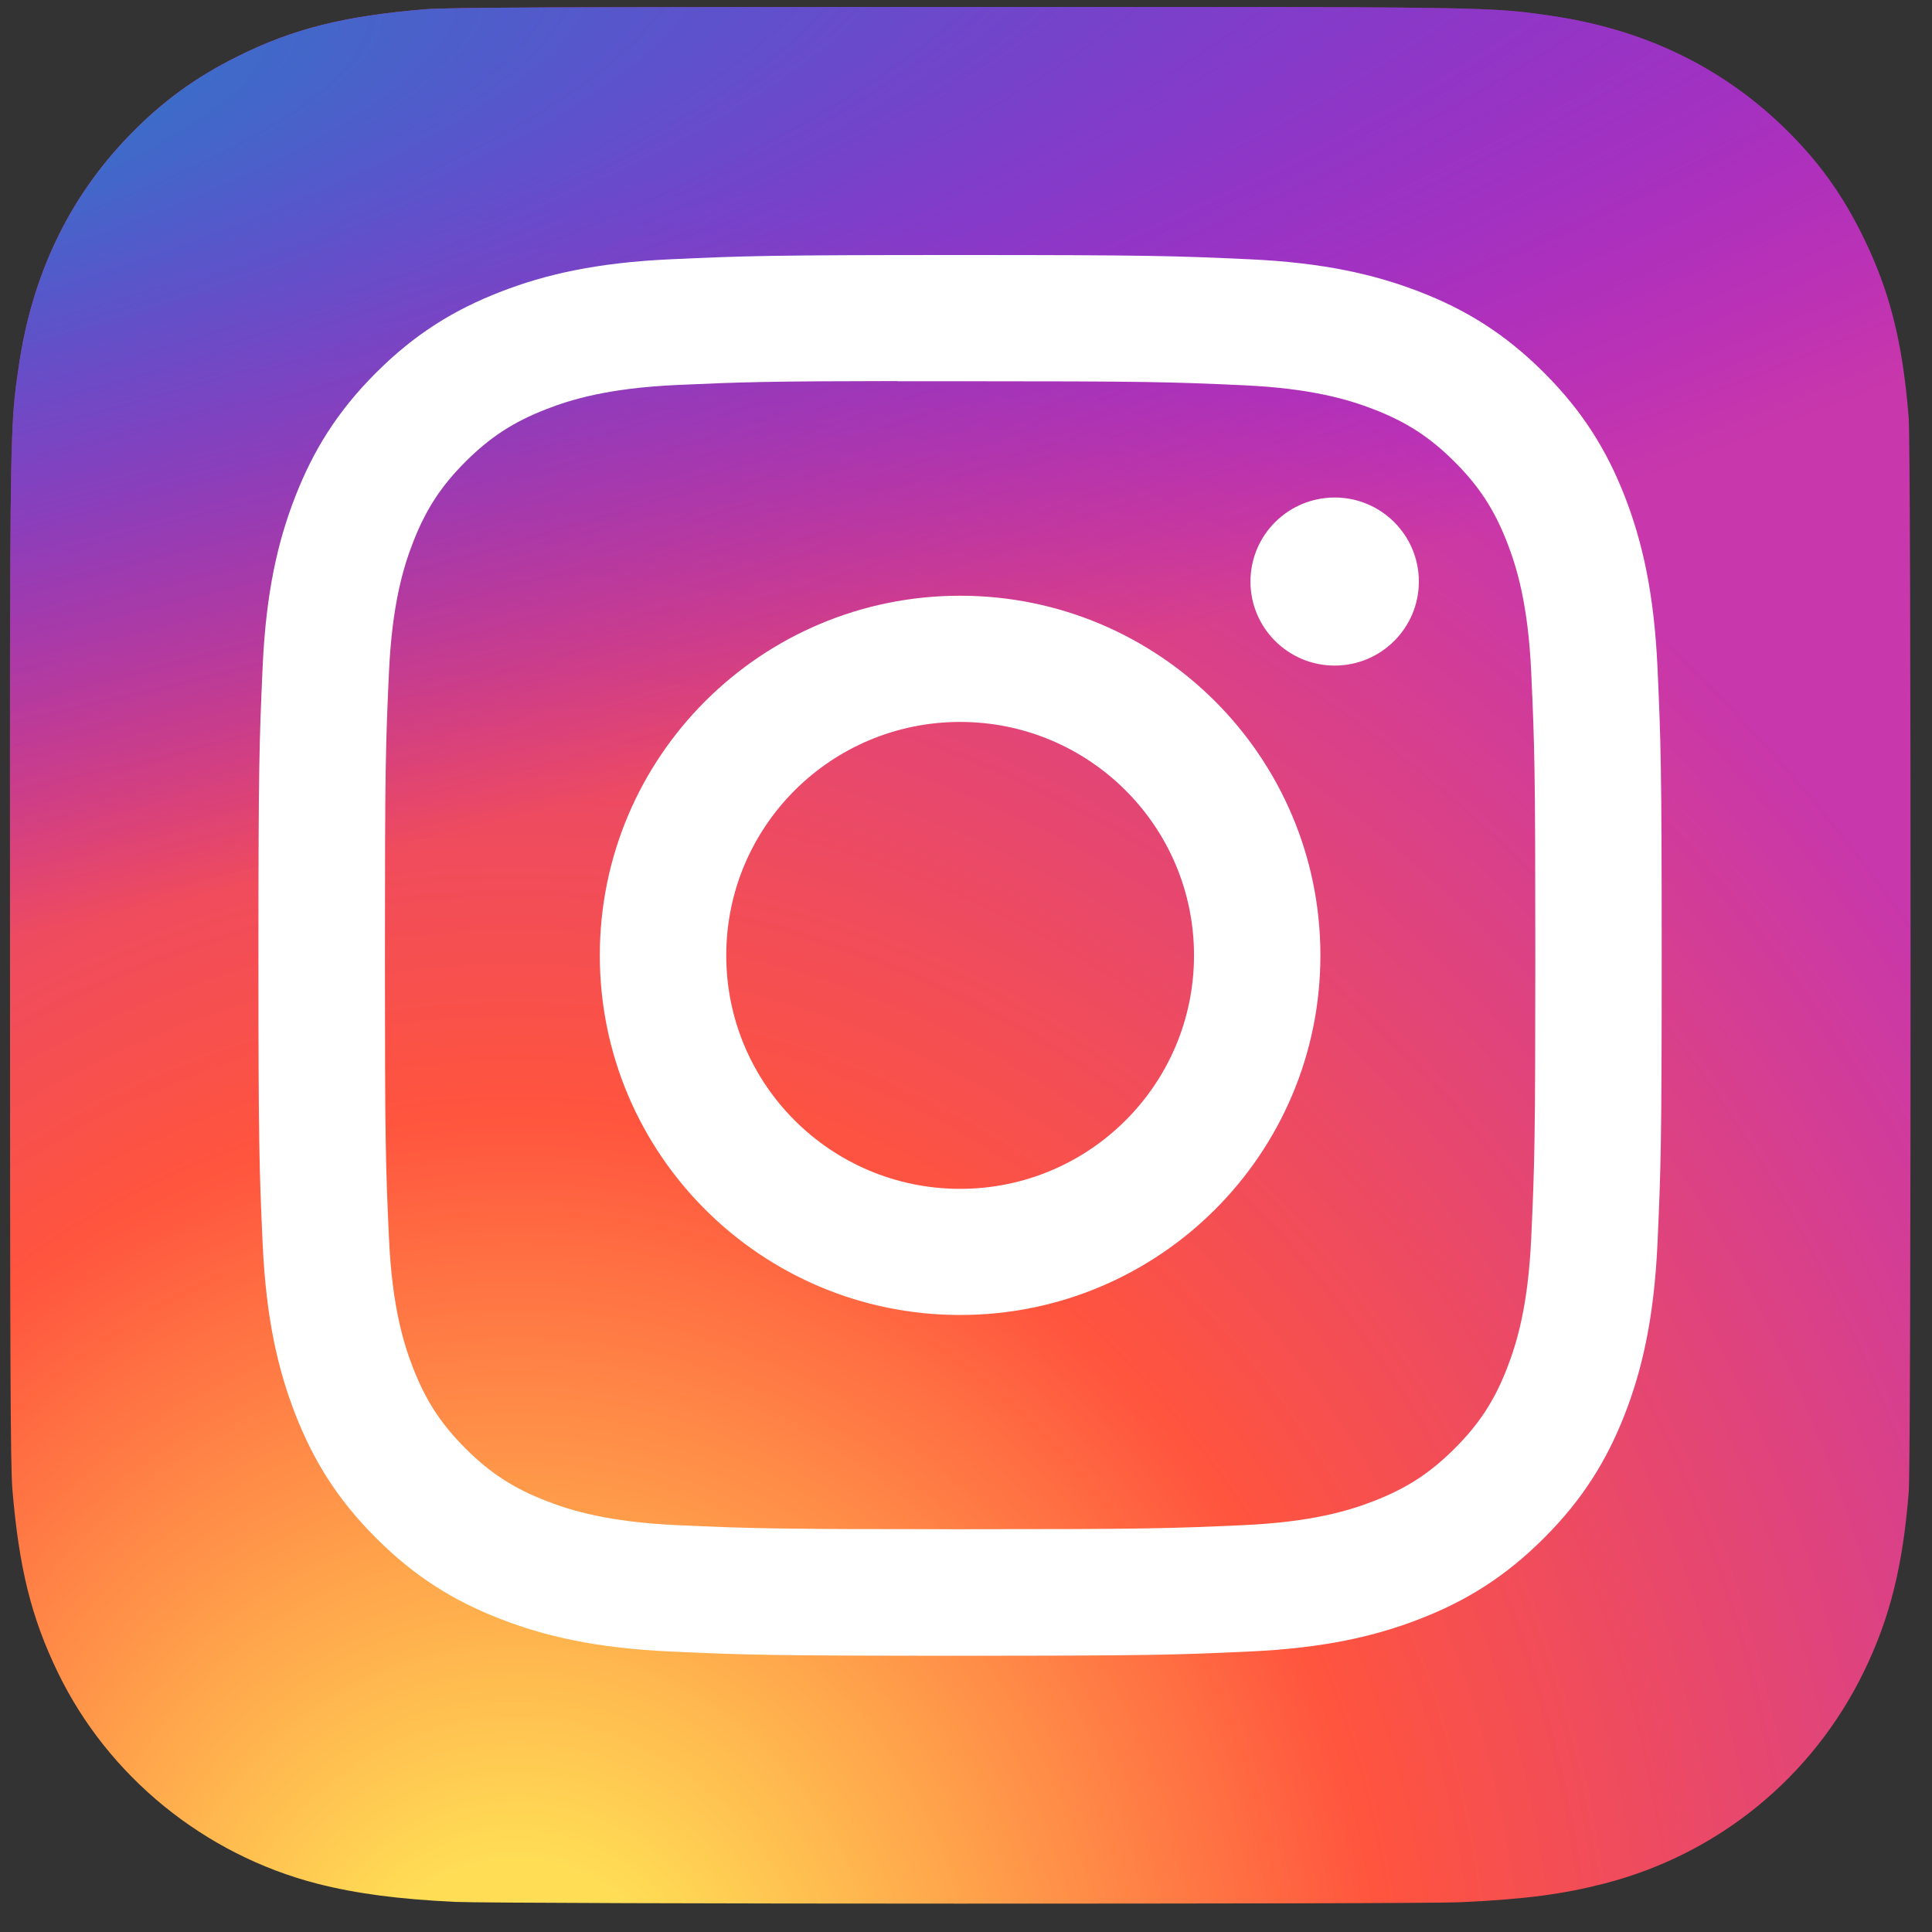
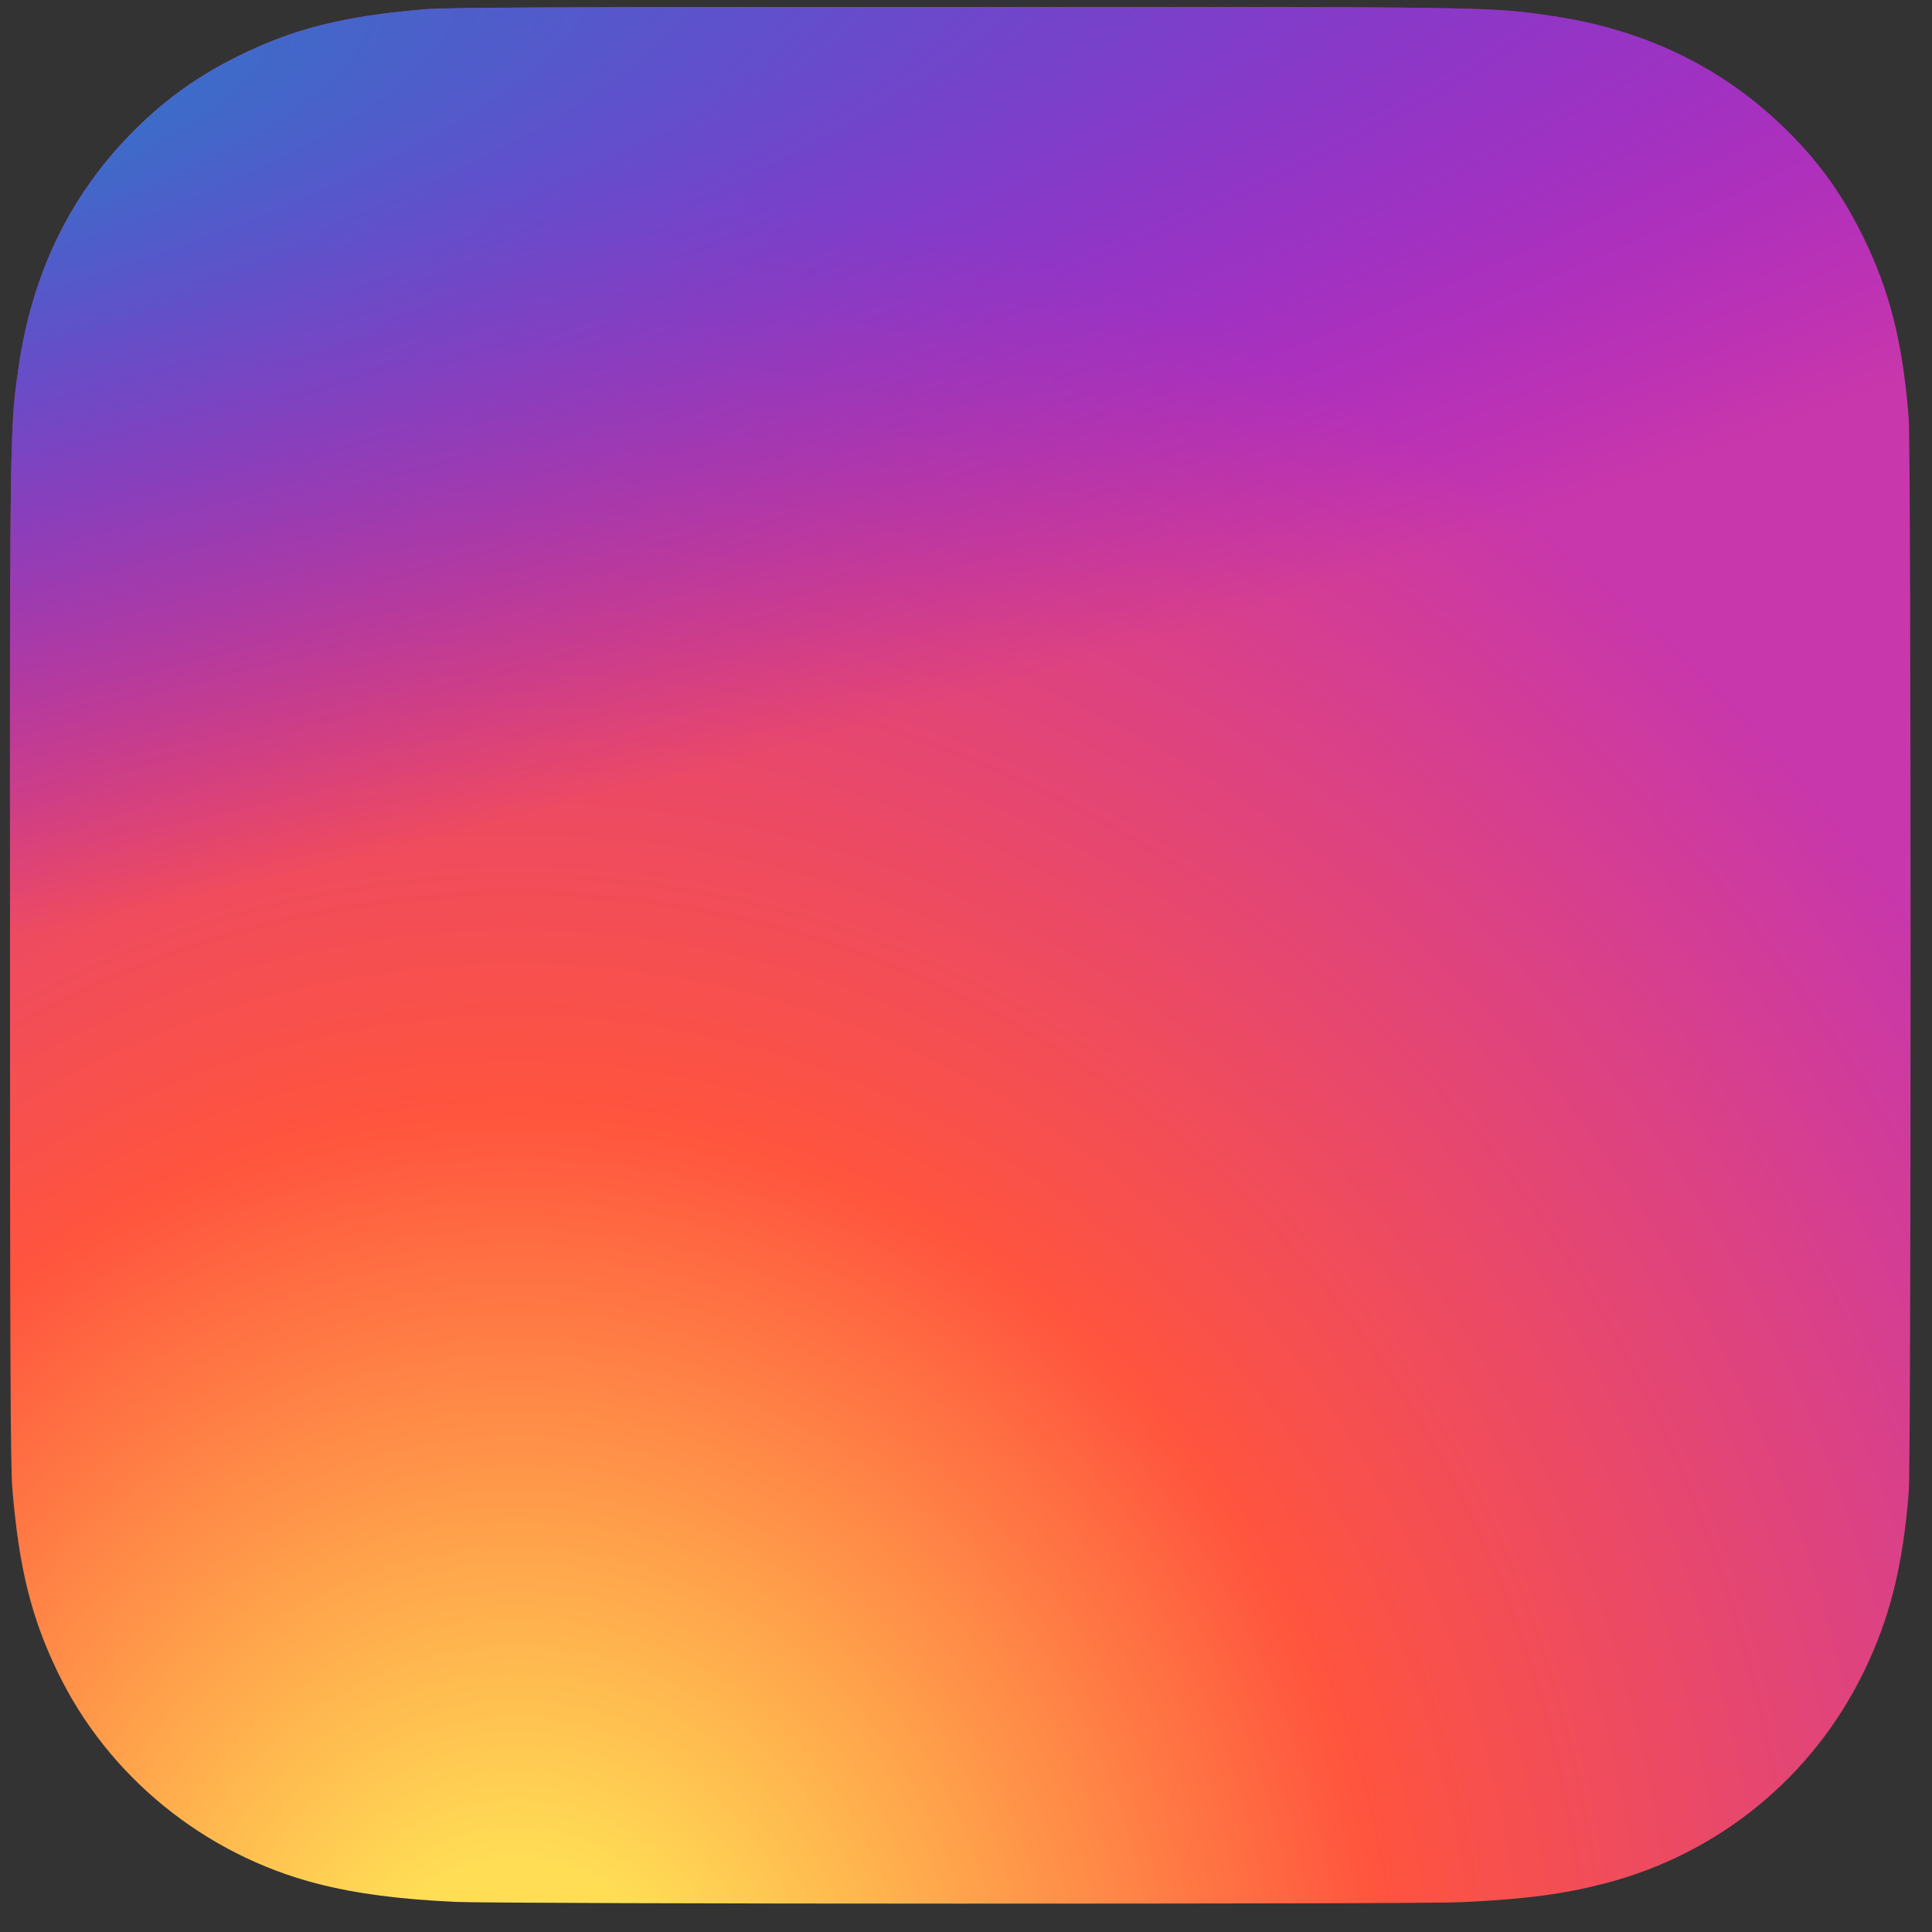
<svg xmlns="http://www.w3.org/2000/svg" width="100%" height="100%" viewBox="0 0 34 34" version="1.1" xml:space="preserve" style="fill-rule:evenodd;clip-rule:evenodd;stroke-linejoin:round;stroke-miterlimit:2;">
  <rect x="0" y="0" width="34" height="34" fill="#333333" stroke="none" />
  <g transform="matrix(1,0,0,1,-12735.8,-1635.66)">
    <g transform="matrix(0.884,0,0,1.646,12152.5,285.309)">
      <g transform="matrix(0.291,0,0,0.156,678.955,830.598)">
        <g transform="matrix(1,0,0,1,-66.002,-66)">
          <g transform="matrix(1,0,0,1,1.004,1)">
            <path d="M65.03,0C37.888,0 29.95,0.028 28.407,0.156C22.837,0.619 19.371,1.496 15.595,3.376C12.685,4.821 10.39,6.496 8.125,8.844C4,13.126 1.5,18.394 0.595,24.656C0.155,27.696 0.027,28.316 0.001,43.844C-0.009,49.02 0.001,55.832 0.001,64.969C0.001,92.089 0.031,100.019 0.161,101.559C0.611,106.979 1.461,110.389 3.261,114.119C6.701,121.259 13.271,126.619 21.011,128.619C23.691,129.309 26.651,129.689 30.451,129.869C32.061,129.939 48.471,129.989 64.891,129.989C81.311,129.989 97.731,129.969 99.301,129.889C103.701,129.682 106.256,129.339 109.081,128.609C116.871,126.599 123.321,121.319 126.831,114.079C128.596,110.439 129.491,106.899 129.896,101.762C129.984,100.642 130.021,82.785 130.021,64.952C130.021,47.116 129.981,29.292 129.893,28.172C129.483,22.952 128.588,19.442 126.766,15.732C125.271,12.695 123.611,10.427 121.201,8.108C116.9,4 111.64,1.5 105.372,0.596C102.335,0.157 101.73,0.027 86.19,0L65.03,0Z" style="fill:url(#_Radial1);fill-rule:nonzero;" />
          </g>
          <g transform="matrix(1,0,0,1,1.004,1)">
            <path d="M65.03,0C37.888,0 29.95,0.028 28.407,0.156C22.837,0.619 19.371,1.496 15.595,3.376C12.685,4.821 10.39,6.496 8.125,8.844C4,13.126 1.5,18.394 0.595,24.656C0.155,27.696 0.027,28.316 0.001,43.844C-0.009,49.02 0.001,55.832 0.001,64.969C0.001,92.089 0.031,100.019 0.161,101.559C0.611,106.979 1.461,110.389 3.261,114.119C6.701,121.259 13.271,126.619 21.011,128.619C23.691,129.309 26.651,129.689 30.451,129.869C32.061,129.939 48.471,129.989 64.891,129.989C81.311,129.989 97.731,129.969 99.301,129.889C103.701,129.682 106.256,129.339 109.081,128.609C116.871,126.599 123.321,121.319 126.831,114.079C128.596,110.439 129.491,106.899 129.896,101.762C129.984,100.642 130.021,82.785 130.021,64.952C130.021,47.116 129.981,29.292 129.893,28.172C129.483,22.952 128.588,19.442 126.766,15.732C125.271,12.695 123.611,10.427 121.201,8.108C116.9,4 111.64,1.5 105.372,0.596C102.335,0.157 101.73,0.027 86.19,0L65.03,0Z" style="fill:url(#_Radial2);fill-rule:nonzero;" />
          </g>
-           <path d="M66.004,18C52.968,18 51.332,18.057 46.212,18.29C41.102,18.524 37.614,19.333 34.562,20.52C31.405,21.746 28.727,23.386 26.059,26.055C23.389,28.723 21.749,31.401 20.519,34.557C19.329,37.61 18.519,41.099 18.289,46.207C18.06,51.327 18,52.964 18,66C18,79.036 18.058,80.667 18.29,85.787C18.525,90.897 19.334,94.385 20.52,97.437C21.747,100.594 23.387,103.272 26.056,105.94C28.723,108.61 31.401,110.254 34.556,111.48C37.61,112.667 41.099,113.476 46.208,113.71C51.328,113.943 52.963,114 65.998,114C79.035,114 80.666,113.943 85.786,113.71C90.896,113.476 94.388,112.667 97.442,111.48C100.598,110.254 103.272,108.61 105.939,105.94C108.609,103.272 110.249,100.594 111.479,97.438C112.659,94.385 113.469,90.896 113.709,85.788C113.939,80.668 113.999,79.036 113.999,66C113.999,52.964 113.939,51.328 113.709,46.208C113.469,41.098 112.659,37.61 111.479,34.558C110.249,31.401 108.609,28.723 105.939,26.055C103.269,23.385 100.599,21.745 97.439,20.52C94.379,19.333 90.889,18.524 85.779,18.29C80.659,18.057 79.029,18 65.989,18L66.004,18ZM61.698,26.65C62.976,26.648 64.402,26.65 66.004,26.65C78.82,26.65 80.339,26.696 85.4,26.926C90.08,27.14 92.62,27.922 94.312,28.579C96.552,29.449 98.149,30.489 99.828,32.169C101.508,33.849 102.548,35.449 103.42,37.689C104.077,39.379 104.86,41.919 105.073,46.599C105.303,51.659 105.353,53.179 105.353,65.989C105.353,78.799 105.303,80.319 105.073,85.379C104.859,90.059 104.077,92.599 103.42,94.289C102.55,96.529 101.508,98.124 99.828,99.803C98.148,101.483 96.553,102.523 94.312,103.393C92.622,104.053 90.08,104.833 85.4,105.047C80.34,105.277 78.82,105.327 66.004,105.327C53.187,105.327 51.668,105.277 46.608,105.047C41.928,104.831 39.388,104.049 37.695,103.392C35.455,102.522 33.855,101.482 32.175,99.802C30.495,98.122 29.455,96.526 28.583,94.285C27.926,92.595 27.143,90.055 26.93,85.375C26.7,80.315 26.654,78.795 26.654,65.977C26.654,53.159 26.7,51.647 26.93,46.587C27.144,41.907 27.926,39.367 28.583,37.675C29.453,35.435 30.495,33.835 32.175,32.155C33.855,30.475 35.455,29.435 37.695,28.563C39.387,27.903 41.928,27.123 46.608,26.908C51.036,26.708 52.752,26.648 61.698,26.638L61.698,26.65ZM91.626,34.62C88.446,34.62 85.866,37.197 85.866,40.378C85.866,43.558 88.446,46.138 91.626,46.138C94.806,46.138 97.386,43.558 97.386,40.378C97.386,37.198 94.806,34.618 91.626,34.618L91.626,34.62ZM66.004,41.35C52.391,41.35 41.354,52.387 41.354,66C41.354,79.613 52.391,90.645 66.004,90.645C79.617,90.645 90.65,79.613 90.65,66C90.65,52.387 79.616,41.35 66.003,41.35L66.004,41.35ZM66.004,50C74.84,50 82.004,57.163 82.004,66C82.004,74.836 74.84,82 66.004,82C57.167,82 50.004,74.836 50.004,66C50.004,57.163 57.167,50 66.004,50Z" style="fill:white;fill-rule:nonzero;" />
        </g>
      </g>
    </g>
  </g>
  <defs>
    <radialGradient id="_Radial1" cx="0" cy="0" r="1" gradientUnits="userSpaceOnUse" gradientTransform="matrix(0,-128.829,119.854,0,34.535,140.001)">
      <stop offset="0" style="stop-color:rgb(255,221,85);stop-opacity:1" />
      <stop offset="0.1" style="stop-color:rgb(255,221,85);stop-opacity:1" />
      <stop offset="0.5" style="stop-color:rgb(255,84,62);stop-opacity:1" />
      <stop offset="1" style="stop-color:rgb(200,55,171);stop-opacity:1" />
    </radialGradient>
    <radialGradient id="_Radial2" cx="0" cy="0" r="1" gradientUnits="userSpaceOnUse" gradientTransform="matrix(11.306,56.467,-232.817,46.617,-21.783,9.364)">
      <stop offset="0" style="stop-color:rgb(55,113,200);stop-opacity:1" />
      <stop offset="0.13" style="stop-color:rgb(55,113,200);stop-opacity:1" />
      <stop offset="1" style="stop-color:rgb(102,0,255);stop-opacity:0" />
    </radialGradient>
  </defs>
</svg>